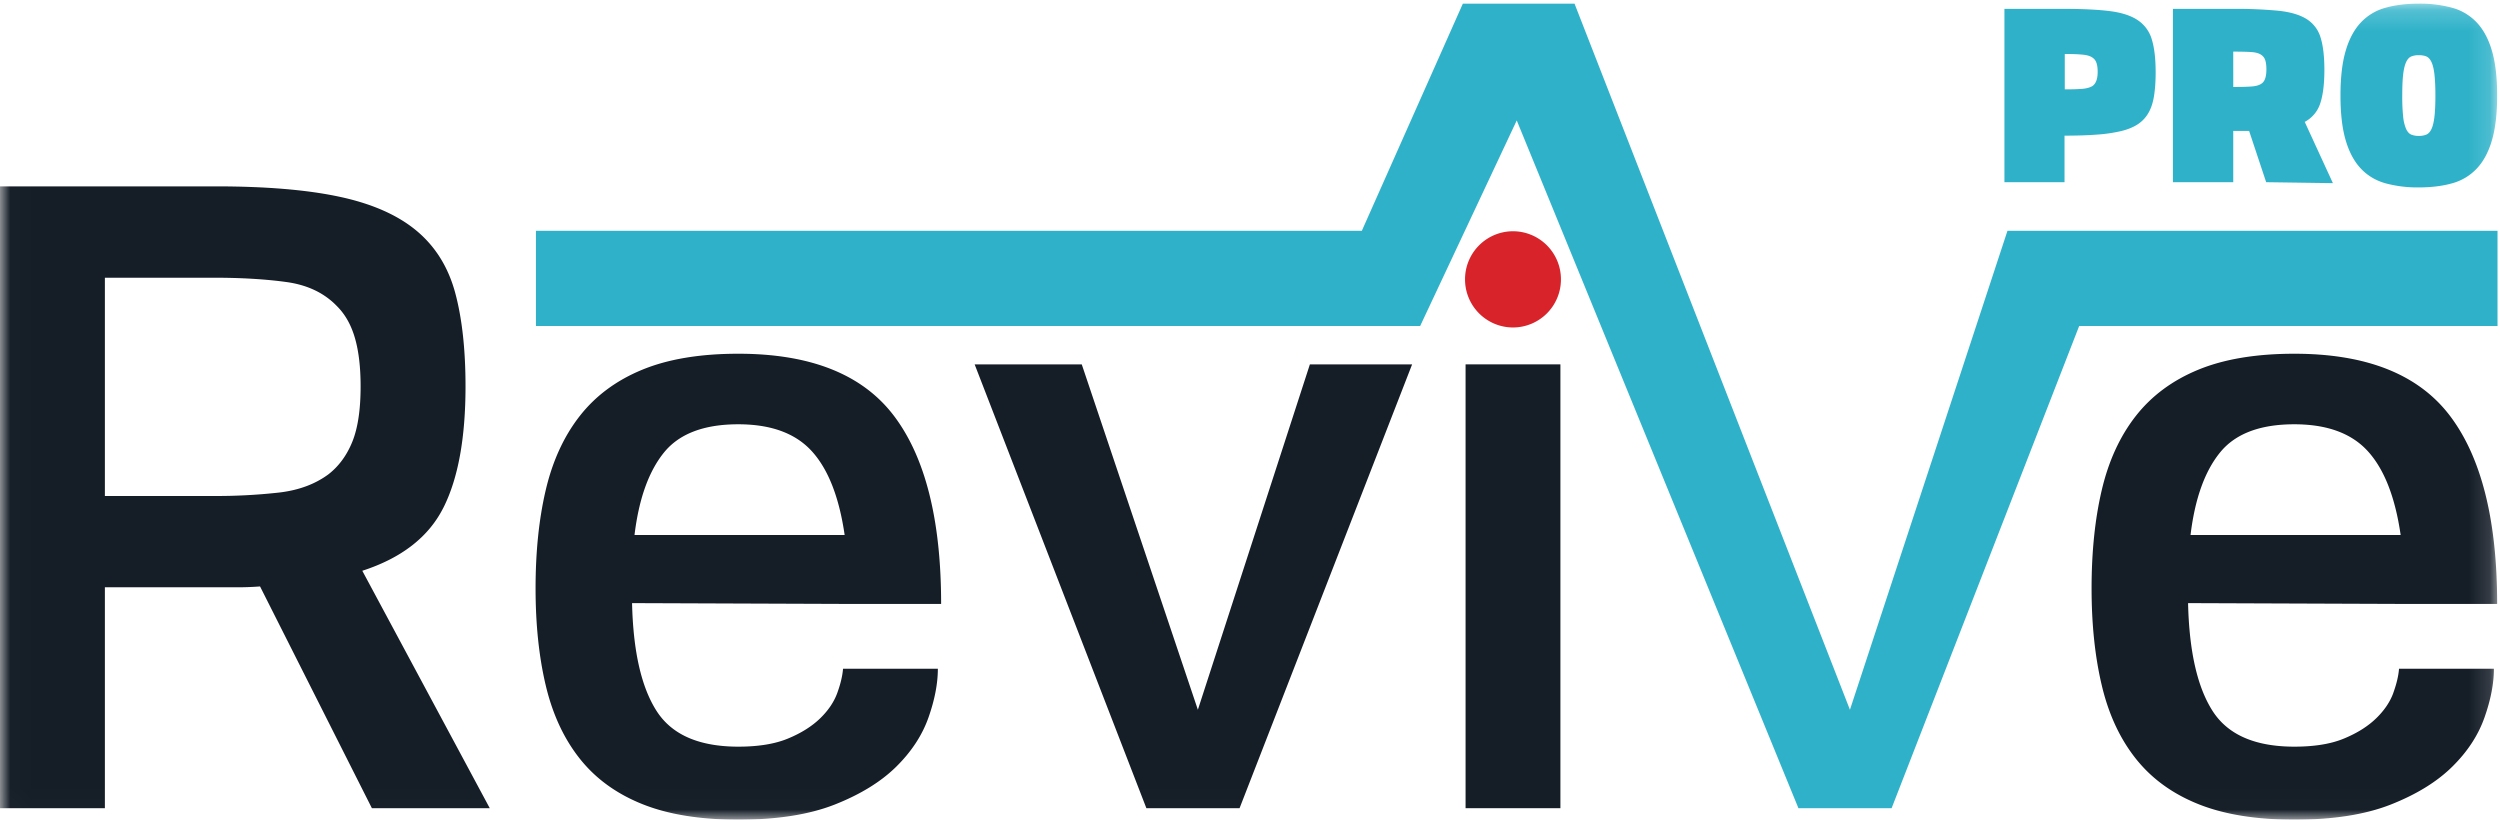
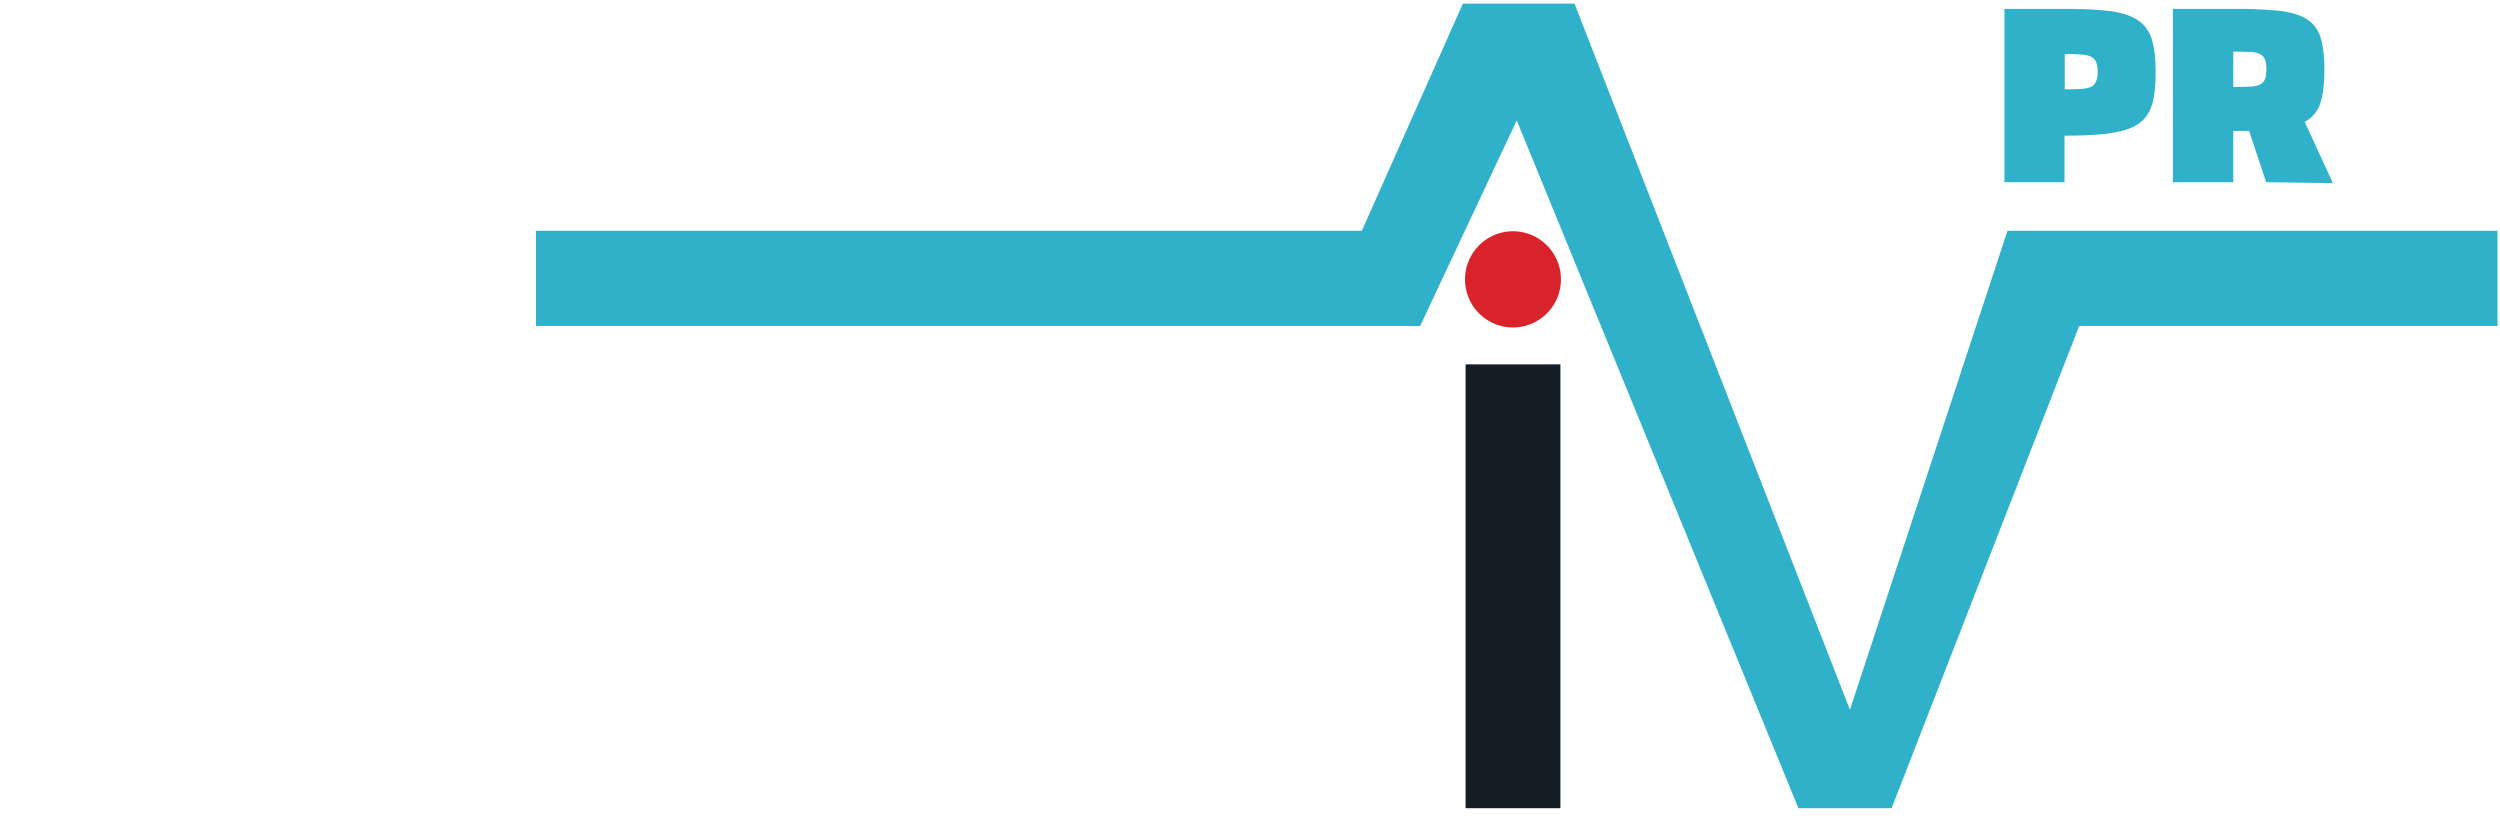
<svg xmlns="http://www.w3.org/2000/svg" xmlns:xlink="http://www.w3.org/1999/xlink" width="122" height="40" viewBox="0 0 122 40">
  <defs>
-     <path id="a" d="M.011.178h121.85v39.81H.01z" />
-   </defs>
+     </defs>
  <g fill="none" fill-rule="evenodd">
    <path fill="#2FB2C9" d="M100.761 2.634c.4 0 .714.014.94.041.228.027.396.098.503.215.108.115.162.32.162.613 0 .364-.093.6-.278.708-.123.069-.29.111-.502.127-.211.015-.487.023-.825.023V2.634zm-.012 3.986c.608 0 1.14-.017 1.594-.052a7.322 7.322 0 0 0 1.178-.174c.33-.081.604-.195.82-.341.216-.147.387-.335.514-.562.127-.228.215-.505.265-.829.05-.324.076-.702.076-1.135 0-.657-.062-1.187-.185-1.593a1.696 1.696 0 0 0-.682-.945c-.33-.224-.785-.372-1.362-.446-.578-.073-1.321-.11-2.23-.11h-2.921v8.458h2.933v-2.27zM108.983 2.519c.378 0 .676.007.896.023.219.015.382.066.49.15a.49.49 0 0 1 .18.261c.034.112.051.257.051.434 0 .318-.062.534-.184.65-.108.1-.274.16-.497.18-.223.018-.535.028-.936.028V2.52zm0 3.87h.774l.832 2.502 3.257.047-1.375-2.99a1.56 1.56 0 0 0 .757-.904c.134-.4.202-.946.202-1.633 0-.657-.062-1.182-.185-1.576a1.589 1.589 0 0 0-.681-.904c-.332-.208-.786-.343-1.363-.405a21.673 21.673 0 0 0-2.23-.093h-2.932v8.458h2.944V6.39z" />
    <g>
      <mask id="b" fill="#fff">
        <use xlink:href="#a" />
      </mask>
-       <path fill="#2FB2C9" d="M117.275 3.625c.031-.259.08-.457.145-.596.065-.14.148-.23.248-.273a.953.953 0 0 1 .37-.063c.146 0 .27.02.37.063.1.043.182.134.248.273.065.139.114.337.144.596.03.259.047.605.047 1.037 0 .433-.016.778-.047 1.038-.03.258-.079.457-.144.596-.066.139-.149.23-.249.272a.941.941 0 0 1-.369.064.939.939 0 0 1-.37-.064c-.1-.042-.183-.133-.248-.272a2.017 2.017 0 0 1-.145-.596 9.332 9.332 0 0 1-.045-1.038c0-.432.015-.778.045-1.037zm-2.067 4.6c.324.344.722.583 1.196.718a5.976 5.976 0 0 0 1.634.203c.616 0 1.16-.068 1.634-.203a2.572 2.572 0 0 0 1.195-.718c.324-.343.57-.803.74-1.378.169-.576.254-1.304.254-2.185 0-.88-.085-1.609-.254-2.184-.17-.575-.416-1.035-.74-1.379a2.58 2.58 0 0 0-1.195-.718 5.97 5.97 0 0 0-1.634-.203c-.617 0-1.16.068-1.634.203a2.58 2.58 0 0 0-1.196.718c-.323.344-.57.804-.738 1.379-.17.575-.255 1.304-.255 2.184 0 .88.085 1.61.255 2.185.168.575.415 1.035.738 1.378z" mask="url(#b)" />
      <path fill="#151D27" d="M17.196 21.551c-.269.665-.656 1.196-1.164 1.592-.648.481-1.445.778-2.39.891a27.45 27.45 0 0 1-3.236.17H5.118V13.552h5.288c1.354 0 2.545.07 3.575.212 1.029.142 1.854.538 2.474 1.188.395.397.684.913.867 1.549.184.637.276 1.422.276 2.356 0 1.132-.135 2.03-.402 2.694zm4.441 3.226c.72-1.429 1.08-3.402 1.08-5.92 0-1.81-.17-3.338-.508-4.584-.34-1.245-.967-2.25-1.883-3.013-.917-.764-2.165-1.316-3.744-1.655-1.58-.34-3.595-.51-6.049-.51H0V39.44h5.118V28.66h6.452c.38 0 .753-.014 1.12-.042l5.458 10.821H23.9l-6.22-11.585c1.919-.622 3.237-1.648 3.956-3.077zM30.964 26.109c.213-1.762.691-3.102 1.436-4.023.744-.921 1.955-1.381 3.631-1.381 1.596 0 2.793.44 3.591 1.32.799.882 1.33 2.242 1.597 4.084H30.964zm14.963 3.363c0-4.083-.765-7.14-2.294-9.168-1.53-2.028-4.064-3.042-7.602-3.042-1.862 0-3.425.26-4.688.78-1.264.52-2.282 1.275-3.053 2.262-.772.988-1.323 2.189-1.656 3.603-.333 1.415-.498 3.016-.498 4.804 0 1.761.165 3.343.498 4.744.333 1.401.884 2.589 1.656 3.563.771.974 1.79 1.715 3.053 2.221 1.263.507 2.826.761 4.688.761 1.889 0 3.458-.247 4.709-.74 1.25-.494 2.247-1.108 2.993-1.842.744-.734 1.27-1.534 1.576-2.402.305-.867.458-1.661.458-2.382H41.14c-.027.347-.12.74-.28 1.181-.16.44-.438.854-.837 1.241-.4.387-.918.715-1.557.98-.638.268-1.45.401-2.434.401-1.915 0-3.246-.58-3.99-1.741-.745-1.161-1.144-2.916-1.197-5.264l10.574.04h4.509zM58.456 34.636L52.79 17.782h-5.227l8.38 21.657h4.548l8.42-21.657h-4.989l-5.466 16.854M108.334 22.086c.744-.921 1.955-1.381 3.63-1.381 1.597 0 2.794.44 3.592 1.32.798.882 1.33 2.242 1.596 4.084h-10.254c.212-1.762.69-3.102 1.436-4.023zm8.46 11.73c-.16.44-.44.853-.839 1.24-.399.387-.918.715-1.556.98-.638.268-1.45.401-2.434.401-1.915 0-3.246-.58-3.99-1.741-.745-1.161-1.144-2.916-1.197-5.264l10.574.04h4.509c0-4.083-.765-7.14-2.294-9.168-1.53-2.028-4.064-3.042-7.602-3.042-1.862 0-3.425.26-4.689.78-1.263.52-2.28 1.275-3.052 2.262-.772.988-1.323 2.189-1.656 3.603-.333 1.415-.499 3.016-.499 4.804 0 1.761.166 3.343.5 4.744.332 1.401.883 2.589 1.655 3.563.771.974 1.789 1.715 3.052 2.221 1.264.507 2.827.761 4.689.761 1.889 0 3.458-.247 4.709-.74 1.25-.494 2.247-1.108 2.992-1.842.745-.734 1.27-1.534 1.576-2.402.306-.867.46-1.661.46-2.382h-4.63c-.026.347-.12.74-.279 1.181z" mask="url(#b)" />
    </g>
    <path fill="#2FB2C9" d="M90.277 34.636L76.837.178h-5.45l-4.93 11.086H26.154v4.644h43.15l4.713-10.031 13.746 33.562h4.548l9.153-23.531h20.415v-4.644H97.964l-7.687 23.372" />
    <path fill="#151D27" d="M71.52 39.44h4.628V17.781H71.52z" />
    <path fill="#D8232A" d="M76.174 13.633a2.344 2.344 0 0 1-2.34 2.348 2.344 2.344 0 0 1-2.34-2.348 2.344 2.344 0 0 1 2.34-2.348 2.344 2.344 0 0 1 2.34 2.348" />
  </g>
</svg>